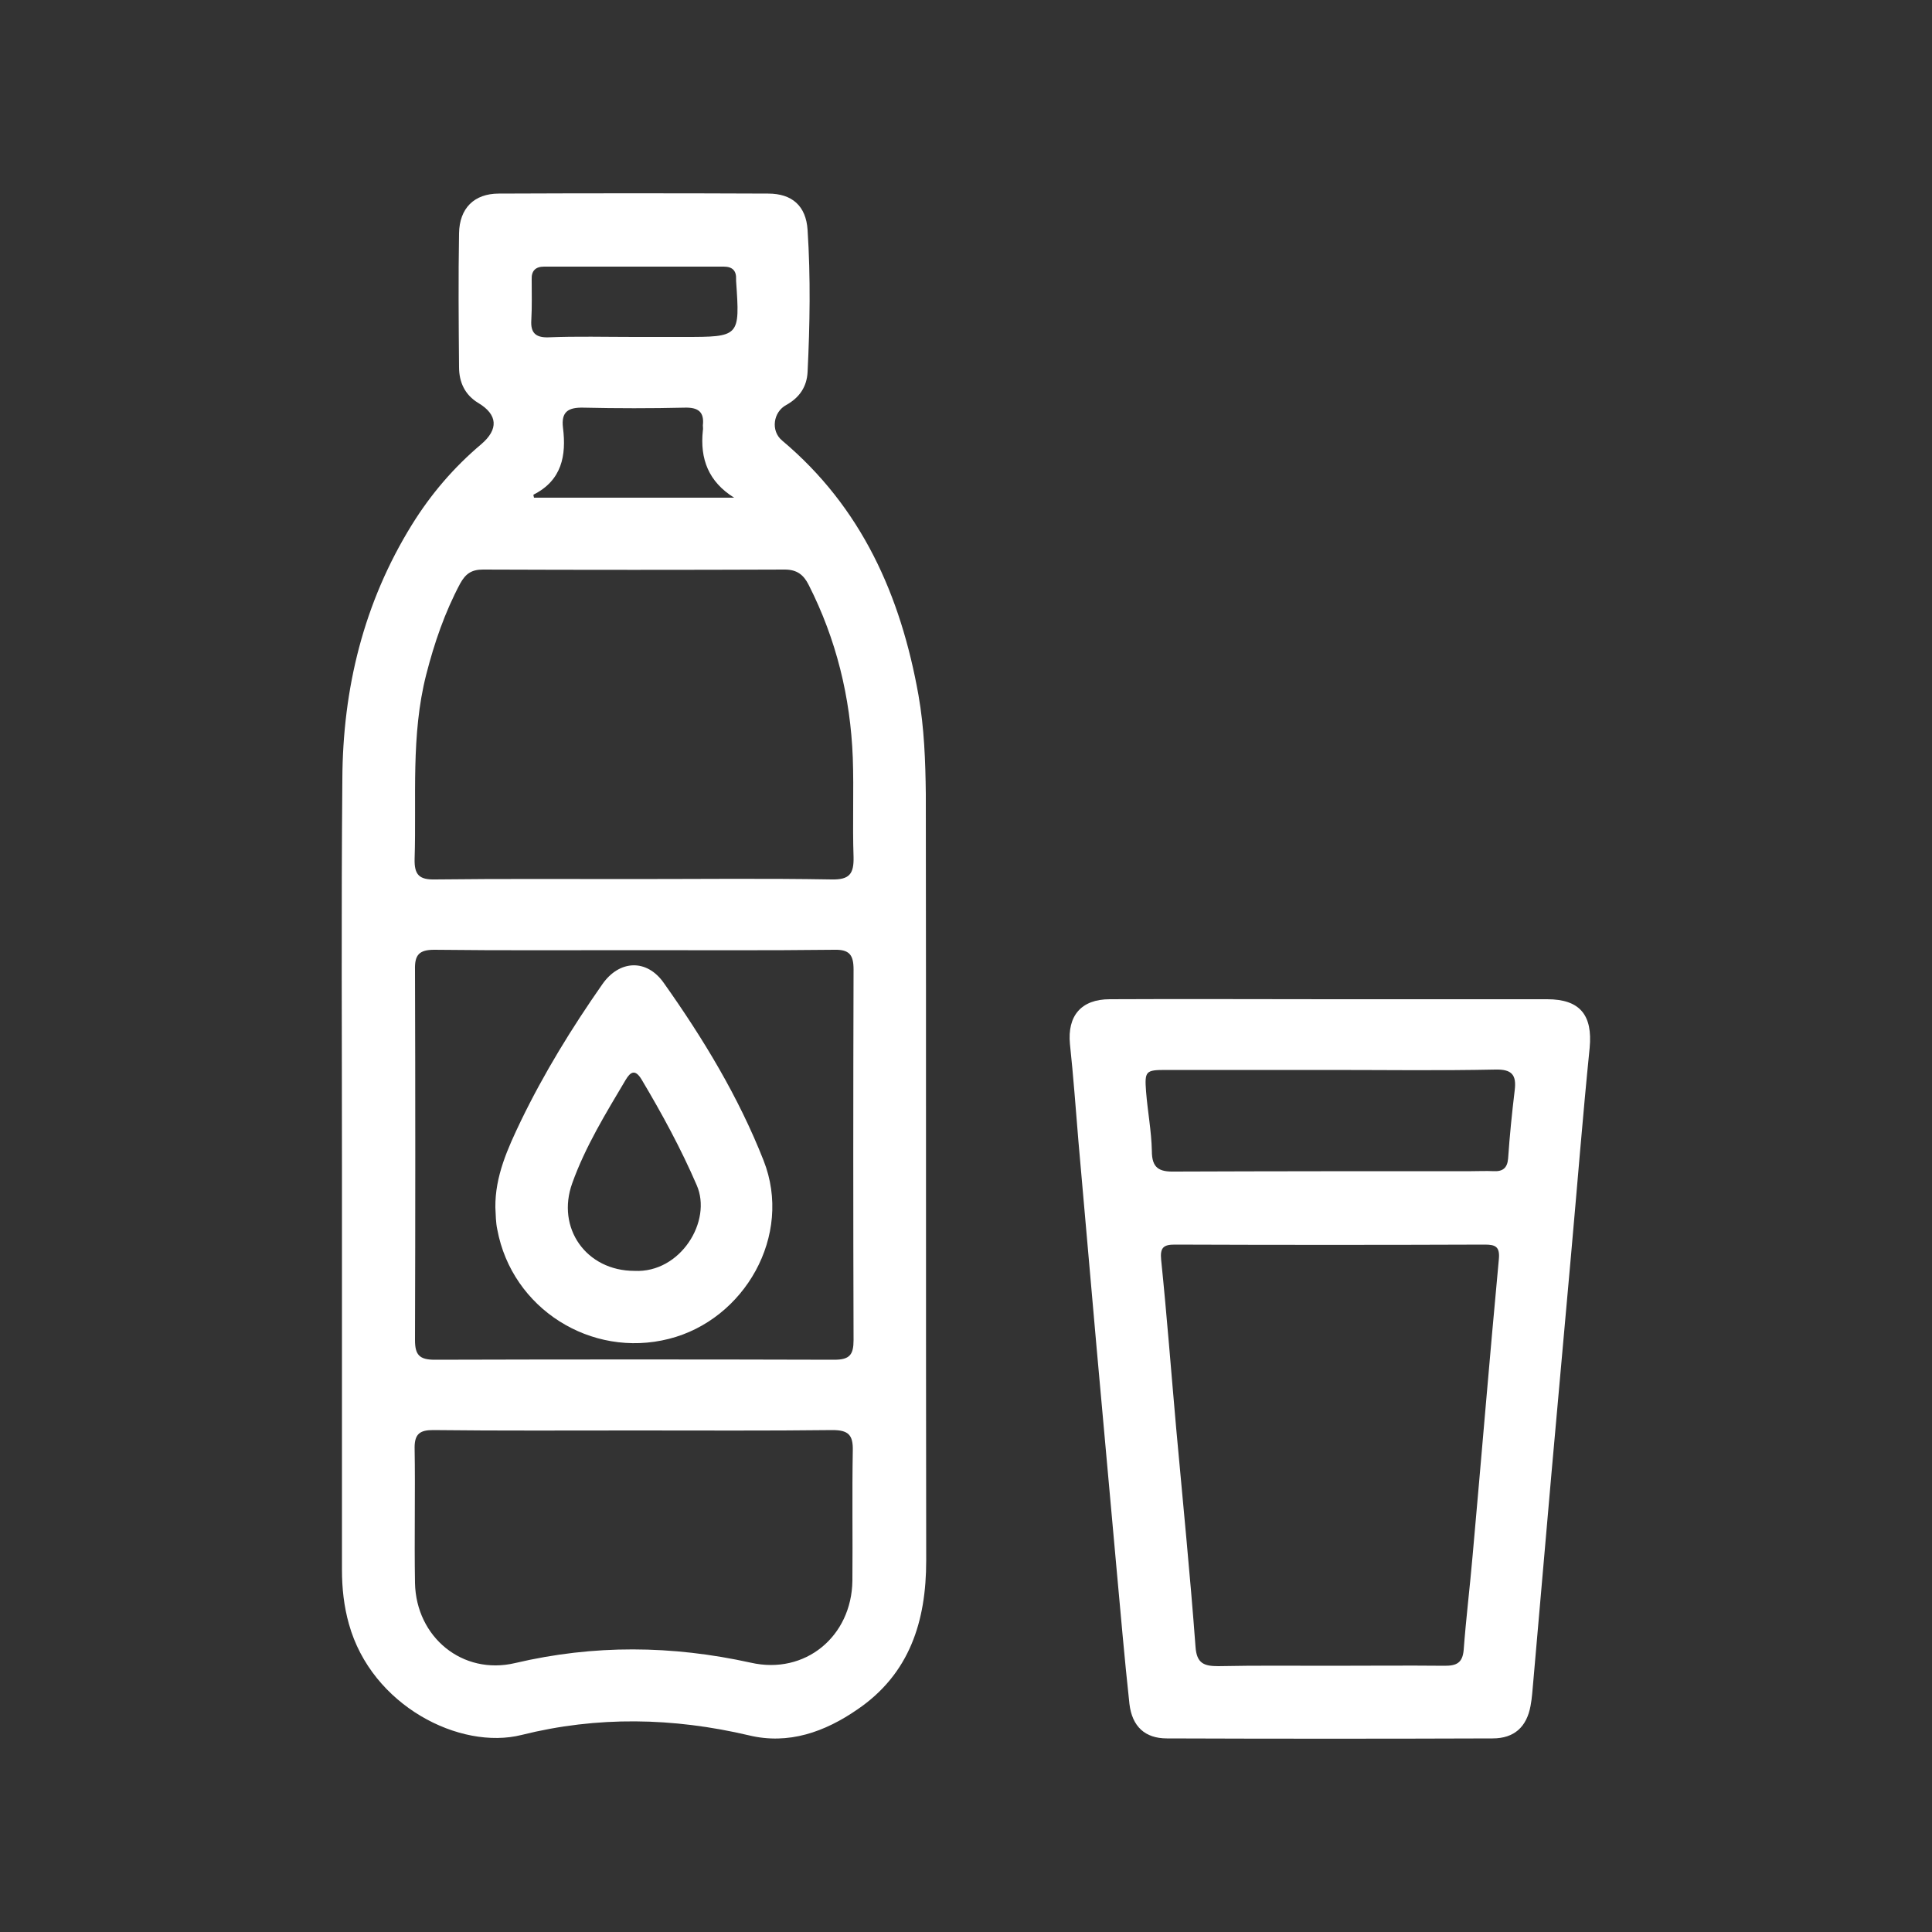
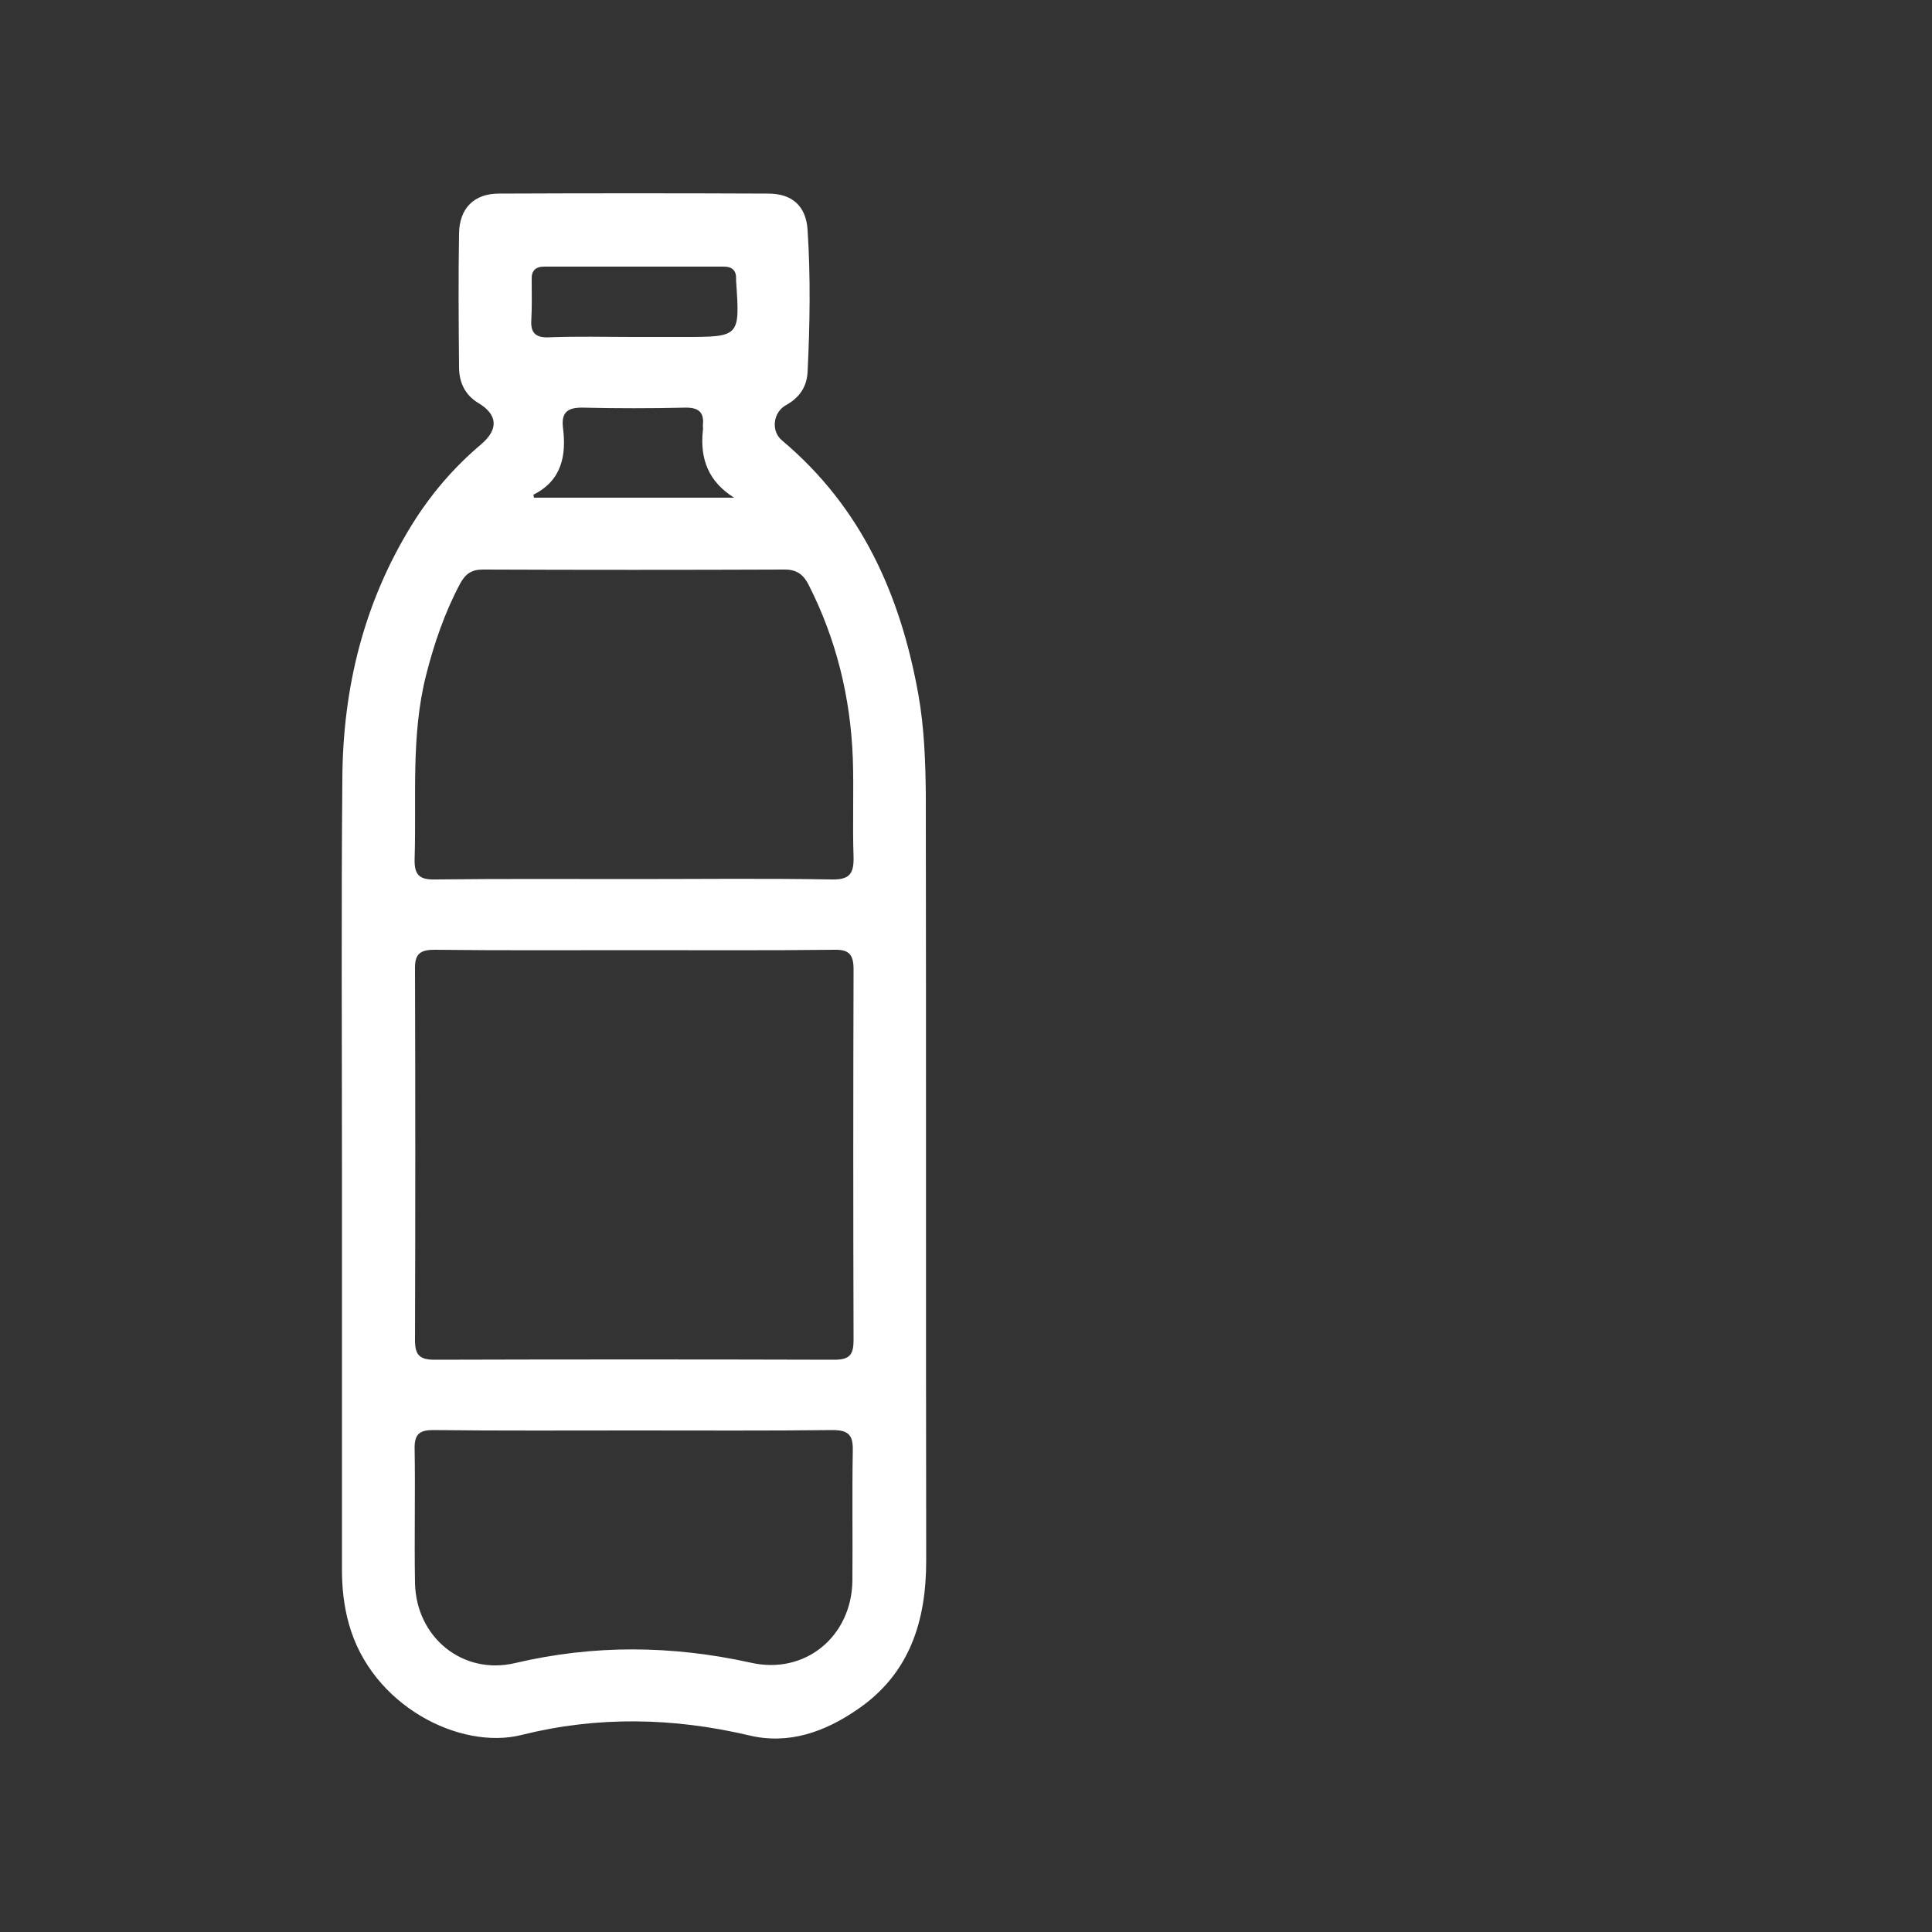
<svg xmlns="http://www.w3.org/2000/svg" version="1.1" id="Ebene_1" x="0px" y="0px" viewBox="0 0 50 50" style="enable-background:new 0 0 50 50;" xml:space="preserve">
  <rect x="0" y="0" width="50" height="50" fill="#333333" stroke="none" />
  <style type="text/css">
	.st0{fill:#FFFFFF;}
</style>
  <g>
    <path class="st0" d="M19,12.88c-0.66-0.41-0.89-1-0.81-1.74c0.01-0.04,0-0.09,0-0.13c0.04-0.35-0.12-0.47-0.47-0.46   c-0.87,0.02-1.75,0.02-2.62,0c-0.4-0.01-0.58,0.11-0.53,0.52c0.09,0.72-0.03,1.36-0.76,1.73c-0.01,0,0,0.05,0.01,0.08H19z    M16.41,8.72h1.28c1.46,0,1.46,0,1.36-1.45c0-0.02,0-0.03,0-0.04c0.01-0.22-0.09-0.33-0.32-0.33c-1.55,0-3.1,0-4.65,0   c-0.22,0-0.33,0.11-0.32,0.33c0,0.35,0.01,0.71-0.01,1.06c-0.02,0.32,0.11,0.45,0.44,0.44C14.93,8.7,15.67,8.72,16.41,8.72    M16.45,37.02c-1.75,0-3.49,0.01-5.24-0.01c-0.33,0-0.48,0.09-0.48,0.45c0.02,1.17-0.01,2.34,0.01,3.51   c0.03,1.4,1.23,2.39,2.59,2.07c2.04-0.48,4.06-0.46,6.1-0.01c1.41,0.32,2.61-0.68,2.63-2.12c0.01-1.12-0.01-2.25,0.01-3.37   c0.01-0.41-0.12-0.53-0.53-0.53C19.85,37.03,18.15,37.02,16.45,37.02 M16.43,24.59c-1.73,0-3.46,0.01-5.19-0.01   c-0.39,0-0.51,0.13-0.5,0.51c0.01,3.2,0.01,6.39,0,9.59c0,0.38,0.11,0.51,0.51,0.51c3.45-0.01,6.89-0.01,10.34,0   c0.4,0,0.5-0.13,0.5-0.51c-0.01-3.2-0.01-6.39,0-9.59c0-0.38-0.11-0.52-0.5-0.51C19.86,24.6,18.15,24.59,16.43,24.59 M16.37,22.75   c1.72,0,3.43-0.02,5.15,0.01c0.46,0.01,0.58-0.14,0.57-0.58c-0.03-0.86,0.01-1.72-0.02-2.57c-0.06-1.57-0.43-3.07-1.14-4.47   c-0.13-0.26-0.3-0.4-0.62-0.4c-2.6,0.01-5.21,0.01-7.81,0c-0.3,0-0.45,0.11-0.59,0.36c-0.4,0.75-0.67,1.54-0.88,2.36   c-0.4,1.57-0.25,3.18-0.3,4.77c-0.01,0.41,0.12,0.54,0.53,0.53C12.97,22.74,14.67,22.75,16.37,22.75 M8.85,30.29   c0-3.37-0.02-6.75,0.01-10.12c0.01-2.35,0.55-4.57,1.8-6.59c0.49-0.79,1.08-1.48,1.79-2.08c0.46-0.39,0.43-0.77-0.07-1.07   c-0.35-0.21-0.5-0.54-0.5-0.93c-0.01-1.15-0.02-2.31,0-3.46c0.01-0.65,0.39-1.03,1.03-1.03c2.32-0.01,4.65-0.01,6.97,0   c0.62,0,0.98,0.32,1.02,0.94c0.08,1.23,0.06,2.45,0,3.68c-0.02,0.38-0.21,0.66-0.55,0.85c-0.34,0.18-0.41,0.67-0.11,0.92   c2.06,1.73,3.07,4.01,3.53,6.59c0.15,0.85,0.18,1.71,0.19,2.56c0.01,6.62,0,13.23,0.01,19.84c0,1.57-0.43,2.93-1.78,3.85   c-0.84,0.58-1.78,0.92-2.81,0.67c-1.96-0.46-3.92-0.5-5.88-0.01c-1.59,0.4-3.88-0.75-4.47-2.87c-0.13-0.46-0.18-0.93-0.18-1.4   C8.85,37.18,8.85,33.73,8.85,30.29" />
-     <path class="st0" d="M34.43,27.69c-1.42,0-2.84,0-4.26,0c-0.52,0-0.55,0.03-0.51,0.56c0.04,0.51,0.14,1.03,0.15,1.54   c0,0.44,0.19,0.54,0.59,0.53c2.56-0.01,5.12-0.01,7.68-0.01c0.19,0,0.38-0.01,0.58,0c0.23,0.01,0.35-0.08,0.37-0.33   c0.04-0.59,0.1-1.18,0.17-1.76c0.05-0.4-0.07-0.55-0.5-0.54C37.27,27.71,35.85,27.69,34.43,27.69 M34.42,43.11   c0.99,0,1.98-0.01,2.97,0c0.3,0,0.46-0.07,0.49-0.41c0.06-0.81,0.16-1.62,0.23-2.43c0.23-2.56,0.44-5.12,0.68-7.68   c0.03-0.32-0.08-0.38-0.36-0.38c-2.68,0.01-5.36,0.01-8.03,0c-0.29,0-0.38,0.08-0.35,0.39c0.15,1.46,0.26,2.91,0.39,4.37   c0.17,1.88,0.36,3.77,0.5,5.65c0.03,0.43,0.22,0.5,0.59,0.5C32.5,43.1,33.46,43.11,34.42,43.11 M34.45,25.86c1.86,0,3.73,0,5.59,0   c0.85,0,1.18,0.41,1.1,1.26c-0.18,1.78-0.32,3.56-0.48,5.34c-0.17,1.9-0.34,3.8-0.51,5.69c-0.16,1.79-0.31,3.59-0.47,5.38   c-0.02,0.21-0.03,0.41-0.07,0.62c-0.1,0.54-0.42,0.84-0.98,0.84c-2.81,0.01-5.62,0.01-8.43,0c-0.57,0-0.9-0.31-0.97-0.89   c-0.13-1.19-0.23-2.38-0.34-3.57c-0.17-1.88-0.34-3.77-0.51-5.65c-0.16-1.78-0.31-3.56-0.47-5.34c-0.07-0.84-0.13-1.68-0.22-2.52   c-0.07-0.73,0.29-1.16,1.03-1.16C30.64,25.85,32.54,25.86,34.45,25.86" />
-     <path class="st0" d="M16.42,32.89c1.19,0.06,2.02-1.29,1.61-2.22c-0.41-0.95-0.9-1.85-1.43-2.74c-0.16-0.26-0.28-0.2-0.41,0.02   c-0.51,0.86-1.04,1.72-1.38,2.67C14.39,31.78,15.17,32.89,16.42,32.89 M12.82,31.25c-0.01-0.81,0.32-1.53,0.66-2.24   c0.6-1.24,1.32-2.41,2.11-3.54c0.44-0.63,1.15-0.66,1.59-0.03c1.02,1.44,1.93,2.94,2.58,4.59c0.77,1.95-0.5,4.13-2.45,4.62   c-2.01,0.51-4.06-0.78-4.44-2.83C12.83,31.64,12.83,31.44,12.82,31.25" />
  </g>
</svg>